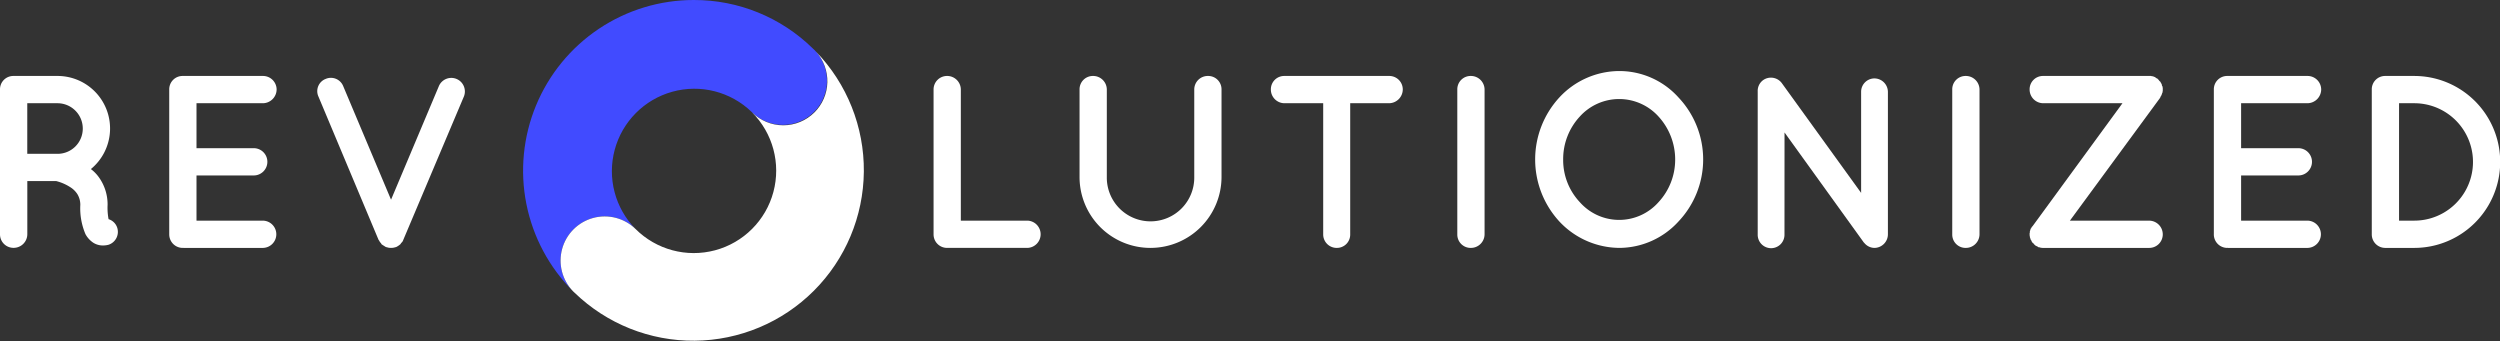
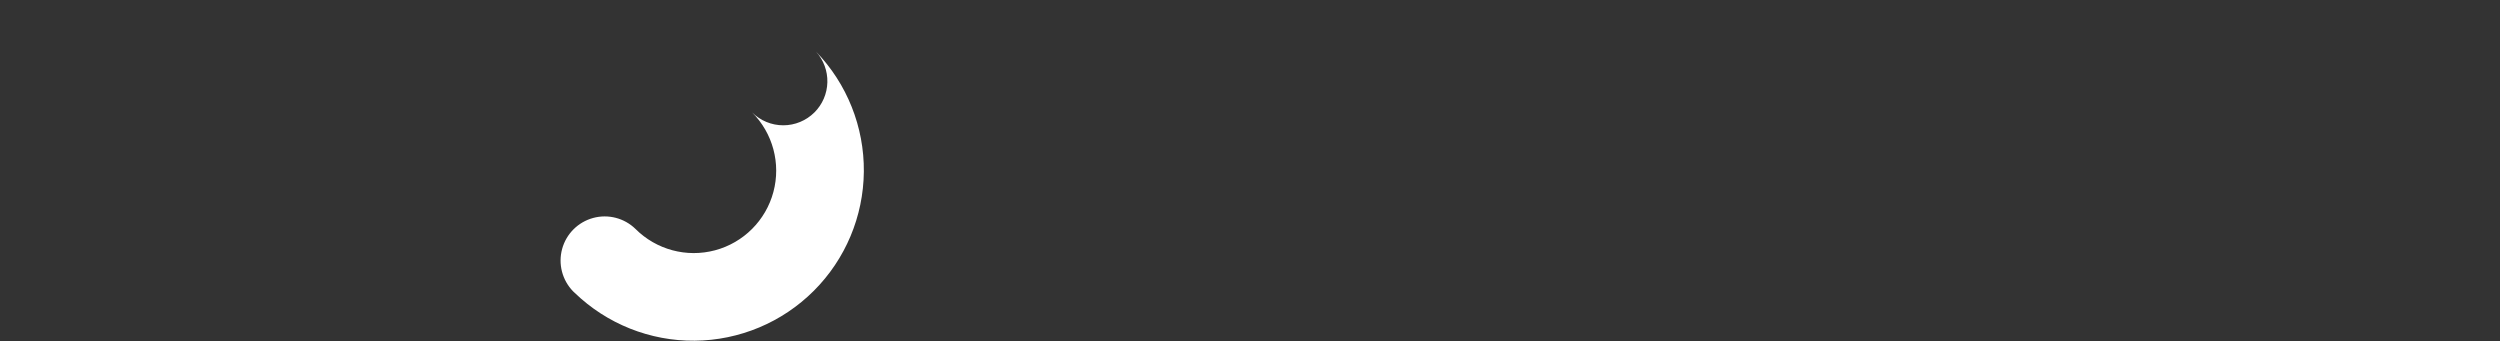
<svg xmlns="http://www.w3.org/2000/svg" id="logo-white" width="216" height="29.483" viewBox="0 0 216 29.483">
  <rect x="0" y="0" width="216" height="29.483" fill="#333333" stroke="none" />
  <defs>
    <clipPath id="clip-path">
-       <rect id="Rectangle_80" data-name="Rectangle 80" width="216" height="29.483" fill="none" />
-     </clipPath>
+       </clipPath>
    <clipPath id="clip-path-2">
-       <path id="Path_144716" data-name="Path 144716" d="M114.044,0a14.743,14.743,0,0,0-10.43,25.169,3.812,3.812,0,0,1,5.392-5.389A7.123,7.123,0,0,1,119.04,9.669a.312.312,0,0,0,.037.036A3.811,3.811,0,0,0,124.6,4.46c-.04-.048-.088-.1-.135-.143s-.1-.091-.143-.135A14.621,14.621,0,0,0,114.044,0Z" transform="translate(-99.304)" fill="#414bff" />
-     </clipPath>
+       </clipPath>
    <clipPath id="clip-path-3">
      <path id="Path_144717" data-name="Path 144717" d="M128.292,15.047a3.812,3.812,0,0,1-5.392,0v0a7.121,7.121,0,1,1-10.072,10.071,3.812,3.812,0,0,0-5.392,5.389c.048.047.1.091.143.135A14.742,14.742,0,0,0,128.427,9.8a3.814,3.814,0,0,1-.135,5.249" transform="translate(-106.32 -9.798)" fill="#fff" />
    </clipPath>
  </defs>
  <g id="logo-white-2" data-name="logo-white" transform="translate(0 0)">
    <g id="Group_23297" data-name="Group 23297" clip-path="url(#clip-path)">
      <path id="Path_144703" data-name="Path 144703" d="M10.123,27.512A1.172,1.172,0,0,1,9.38,29a1.883,1.883,0,0,1-.467.063H8.893a1.541,1.541,0,0,1-.828-.234,2.085,2.085,0,0,1-.679-.742,5.7,5.7,0,0,1-.446-2.547,1.792,1.792,0,0,0-.254-.912,1.973,1.973,0,0,0-.637-.616A4.045,4.045,0,0,0,4.86,23.5h-2.5v4.6a1.182,1.182,0,0,1-1.189,1.168A1.164,1.164,0,0,1,0,28.106V15.585a1.151,1.151,0,0,1,1.167-1.168h3.8a4.538,4.538,0,0,1,2.886,8.044,3.3,3.3,0,0,1,.743.785,4.02,4.02,0,0,1,.7,2.292A5.382,5.382,0,0,0,9.38,26.79a1.143,1.143,0,0,1,.743.722M7.152,18.98a2.188,2.188,0,0,0-2.186-2.207H2.356v4.372H4.966A2.179,2.179,0,0,0,7.152,18.98" transform="translate(0 -7.854)" fill="#fff" />
-       <path id="Path_144704" data-name="Path 144704" d="M32.122,28.106V15.584a1.151,1.151,0,0,1,1.167-1.167h6.94A1.177,1.177,0,0,1,41.4,15.584a1.2,1.2,0,0,1-1.167,1.189H34.478v3.884h4.945a1.178,1.178,0,0,1,0,2.356H34.478v3.905h5.752a1.178,1.178,0,0,1,0,2.355H33.353c-.042,0-.042-.021-.042-.021l-.021.021a1.164,1.164,0,0,1-1.167-1.167" transform="translate(-17.5 -7.854)" fill="#fff" />
      <path id="Path_144705" data-name="Path 144705" d="M65.91,29.252a.916.916,0,0,0-.148-.106c0-.021-.021-.021-.021-.064a.569.569,0,0,1-.106-.127.021.021,0,0,1-.021-.021.738.738,0,0,0-.106-.17l-5.2-12.394a1.13,1.13,0,0,1,.637-1.507,1.144,1.144,0,0,1,1.507.615L66.589,25.3l4.138-9.826a1.171,1.171,0,0,1,2.165.891L67.65,28.764a.643.643,0,0,1-.085.17c0,.021,0,.021-.021.021-.021.042-.085.085-.106.127a.164.164,0,0,1-.042.064c-.043.043-.085.064-.127.106l-.042.021a1.244,1.244,0,0,1-.17.106c-.021,0-.021,0-.043.021a.491.491,0,0,0-.169.043H66.8a.8.8,0,0,1-.212.021.731.731,0,0,1-.212-.021h-.042a.5.5,0,0,0-.17-.043.021.021,0,0,0-.021-.021h-.021c-.042-.021-.127-.085-.191-.127Z" transform="translate(-32.803 -8.046)" fill="#fff" />
      <path id="Path_144706" data-name="Path 144706" d="M177.2,28.106V15.584a1.164,1.164,0,0,1,1.167-1.167,1.182,1.182,0,0,1,1.189,1.167V26.917h5.751a1.178,1.178,0,0,1,0,2.355h-6.94a1.164,1.164,0,0,1-1.167-1.167" transform="translate(-96.54 -7.854)" fill="#fff" />
-       <path id="Path_144707" data-name="Path 144707" d="M211.031,29.274A6.123,6.123,0,0,1,204.9,23.14V15.585a1.151,1.151,0,0,1,1.168-1.167,1.182,1.182,0,0,1,1.188,1.167V23.14a3.778,3.778,0,1,0,7.555,0V15.585A1.169,1.169,0,0,1,216,14.418a1.151,1.151,0,0,1,1.167,1.167V23.14a6.136,6.136,0,0,1-6.133,6.133" transform="translate(-111.627 -7.855)" fill="#fff" />
      <path id="Path_144708" data-name="Path 144708" d="M251.444,16.774H248.07V28.107a1.15,1.15,0,0,1-1.167,1.167,1.164,1.164,0,0,1-1.167-1.167V16.774h-3.353a1.182,1.182,0,0,1-1.168-1.189,1.151,1.151,0,0,1,1.168-1.167h9.062a1.164,1.164,0,0,1,1.167,1.167,1.2,1.2,0,0,1-1.167,1.189" transform="translate(-131.412 -7.855)" fill="#fff" />
-       <path id="Path_144709" data-name="Path 144709" d="M276.6,15.585a1.151,1.151,0,0,1,1.167-1.167,1.182,1.182,0,0,1,1.189,1.167V28.107a1.182,1.182,0,0,1-1.189,1.167,1.151,1.151,0,0,1-1.167-1.167Z" transform="translate(-150.689 -7.855)" fill="#fff" />
      <path id="Path_144710" data-name="Path 144710" d="M303.752,15.756a7.8,7.8,0,0,1,0,10.738,6.951,6.951,0,0,1-5.072,2.271,7.163,7.163,0,0,1-5.2-2.271,7.91,7.91,0,0,1,0-10.738,7.083,7.083,0,0,1,5.2-2.271,6.873,6.873,0,0,1,5.072,2.271m-.276,5.369a5.5,5.5,0,0,0-1.443-3.714,4.579,4.579,0,0,0-6.791,0,5.4,5.4,0,0,0-1.443,3.714,5.308,5.308,0,0,0,1.443,3.693,4.536,4.536,0,0,0,6.791,0,5.4,5.4,0,0,0,1.443-3.693" transform="translate(-158.741 -7.347)" fill="#fff" />
      <path id="Path_144711" data-name="Path 144711" d="M335.929,28.283a1.157,1.157,0,1,1-2.313,0V15.931a1.149,1.149,0,0,1,.467-.976,1.169,1.169,0,0,1,1.613.254l6.855,9.487V15.952a1.155,1.155,0,0,1,1.146-1.146,1.174,1.174,0,0,1,1.168,1.146v12.33A1.178,1.178,0,0,1,343.7,29.45a1.151,1.151,0,0,1-.87-.424.55.55,0,0,1-.106-.127l-6.791-9.423Z" transform="translate(-181.75 -8.031)" fill="#fff" />
      <path id="Path_144712" data-name="Path 144712" d="M370.542,15.585a1.151,1.151,0,0,1,1.167-1.167,1.182,1.182,0,0,1,1.189,1.167V28.107a1.182,1.182,0,0,1-1.189,1.167,1.151,1.151,0,0,1-1.167-1.167Z" transform="translate(-201.868 -7.855)" fill="#fff" />
      <path id="Path_144713" data-name="Path 144713" d="M396.518,16.285l-7.81,10.633h6.834a1.186,1.186,0,0,1,1.189,1.188,1.168,1.168,0,0,1-1.189,1.167h-9.147a.808.808,0,0,1-.212-.021.078.078,0,0,1-.064-.021c-.042,0-.085-.021-.148-.021-.021-.021-.042-.021-.064-.063a.373.373,0,0,1-.106-.042c-.042-.021-.064-.021-.085-.043V29.04c-.021,0-.043-.021-.064-.042a.464.464,0,0,1-.085-.107.283.283,0,0,1-.085-.064c-.021-.021-.042-.063-.064-.085-.021-.064-.042-.085-.042-.106-.021-.042-.064-.064-.064-.106-.021-.043-.021-.085-.043-.127,0-.021-.021-.042-.021-.085,0-.064-.021-.106-.021-.148v-.085a.314.314,0,0,1,.021-.149V27.83c.021-.021.021-.064.042-.106a.926.926,0,0,0,.021-.106.114.114,0,0,0,.064-.085.478.478,0,0,0,.064-.106h.021l7.789-10.654h-6.855a1.182,1.182,0,0,1-1.167-1.189,1.151,1.151,0,0,1,1.167-1.167h9.317c.021,0,.064.021.085.021.064,0,.085.021.128.021.021.021.064.021.085.043a.131.131,0,0,1,.106.064c.043.021.064.042.106.063h.021c.042.021.042.043.064.064.042.021.064.064.085.085s.042.064.063.085a.163.163,0,0,1,.085.085.487.487,0,0,0,.064.106.158.158,0,0,0,.043.085.755.755,0,0,0,.021.127.116.116,0,0,1,.043.106.32.32,0,0,1,.021.127v.234a.162.162,0,0,0-.021.085c0,.064-.043.085-.043.127a.945.945,0,0,0-.042.127c-.021.021-.021.042-.042.064a.488.488,0,0,1-.064.106Z" transform="translate(-209.868 -7.854)" fill="#fff" />
      <path id="Path_144714" data-name="Path 144714" d="M420.194,28.106V15.584a1.151,1.151,0,0,1,1.167-1.167h6.94a1.178,1.178,0,0,1,1.168,1.167,1.2,1.2,0,0,1-1.168,1.189H422.55v3.884h4.945a1.178,1.178,0,0,1,0,2.356H422.55v3.905H428.3a1.178,1.178,0,0,1,0,2.355h-6.876c-.043,0-.043-.021-.043-.021l-.021.021a1.164,1.164,0,0,1-1.167-1.167" transform="translate(-228.918 -7.854)" fill="#fff" />
      <path id="Path_144715" data-name="Path 144715" d="M450.17,28.106V15.585a1.151,1.151,0,0,1,1.167-1.167h2.5a7.428,7.428,0,0,1,0,14.856h-2.5a1.164,1.164,0,0,1-1.167-1.168m2.356-1.188h1.316a5.072,5.072,0,0,0,0-10.144h-1.316Z" transform="translate(-245.248 -7.855)" fill="#fff" />
    </g>
  </g>
  <g id="Group_23300" data-name="Group 23300" transform="translate(45.204)">
    <g id="Group_23299" data-name="Group 23299" clip-path="url(#clip-path-2)">
      <rect id="Rectangle_81" data-name="Rectangle 81" width="28.09" height="25.169" transform="translate(-1.437 0)" fill="#414bff" />
    </g>
  </g>
  <g id="Group_23302" data-name="Group 23302" transform="translate(48.398 4.46)">
    <g id="Group_23301" data-name="Group 23301" clip-path="url(#clip-path-3)">
      <rect id="Rectangle_82" data-name="Rectangle 82" width="26.661" height="25.022" transform="translate(-0.372 0)" fill="#fff" />
    </g>
  </g>
</svg>